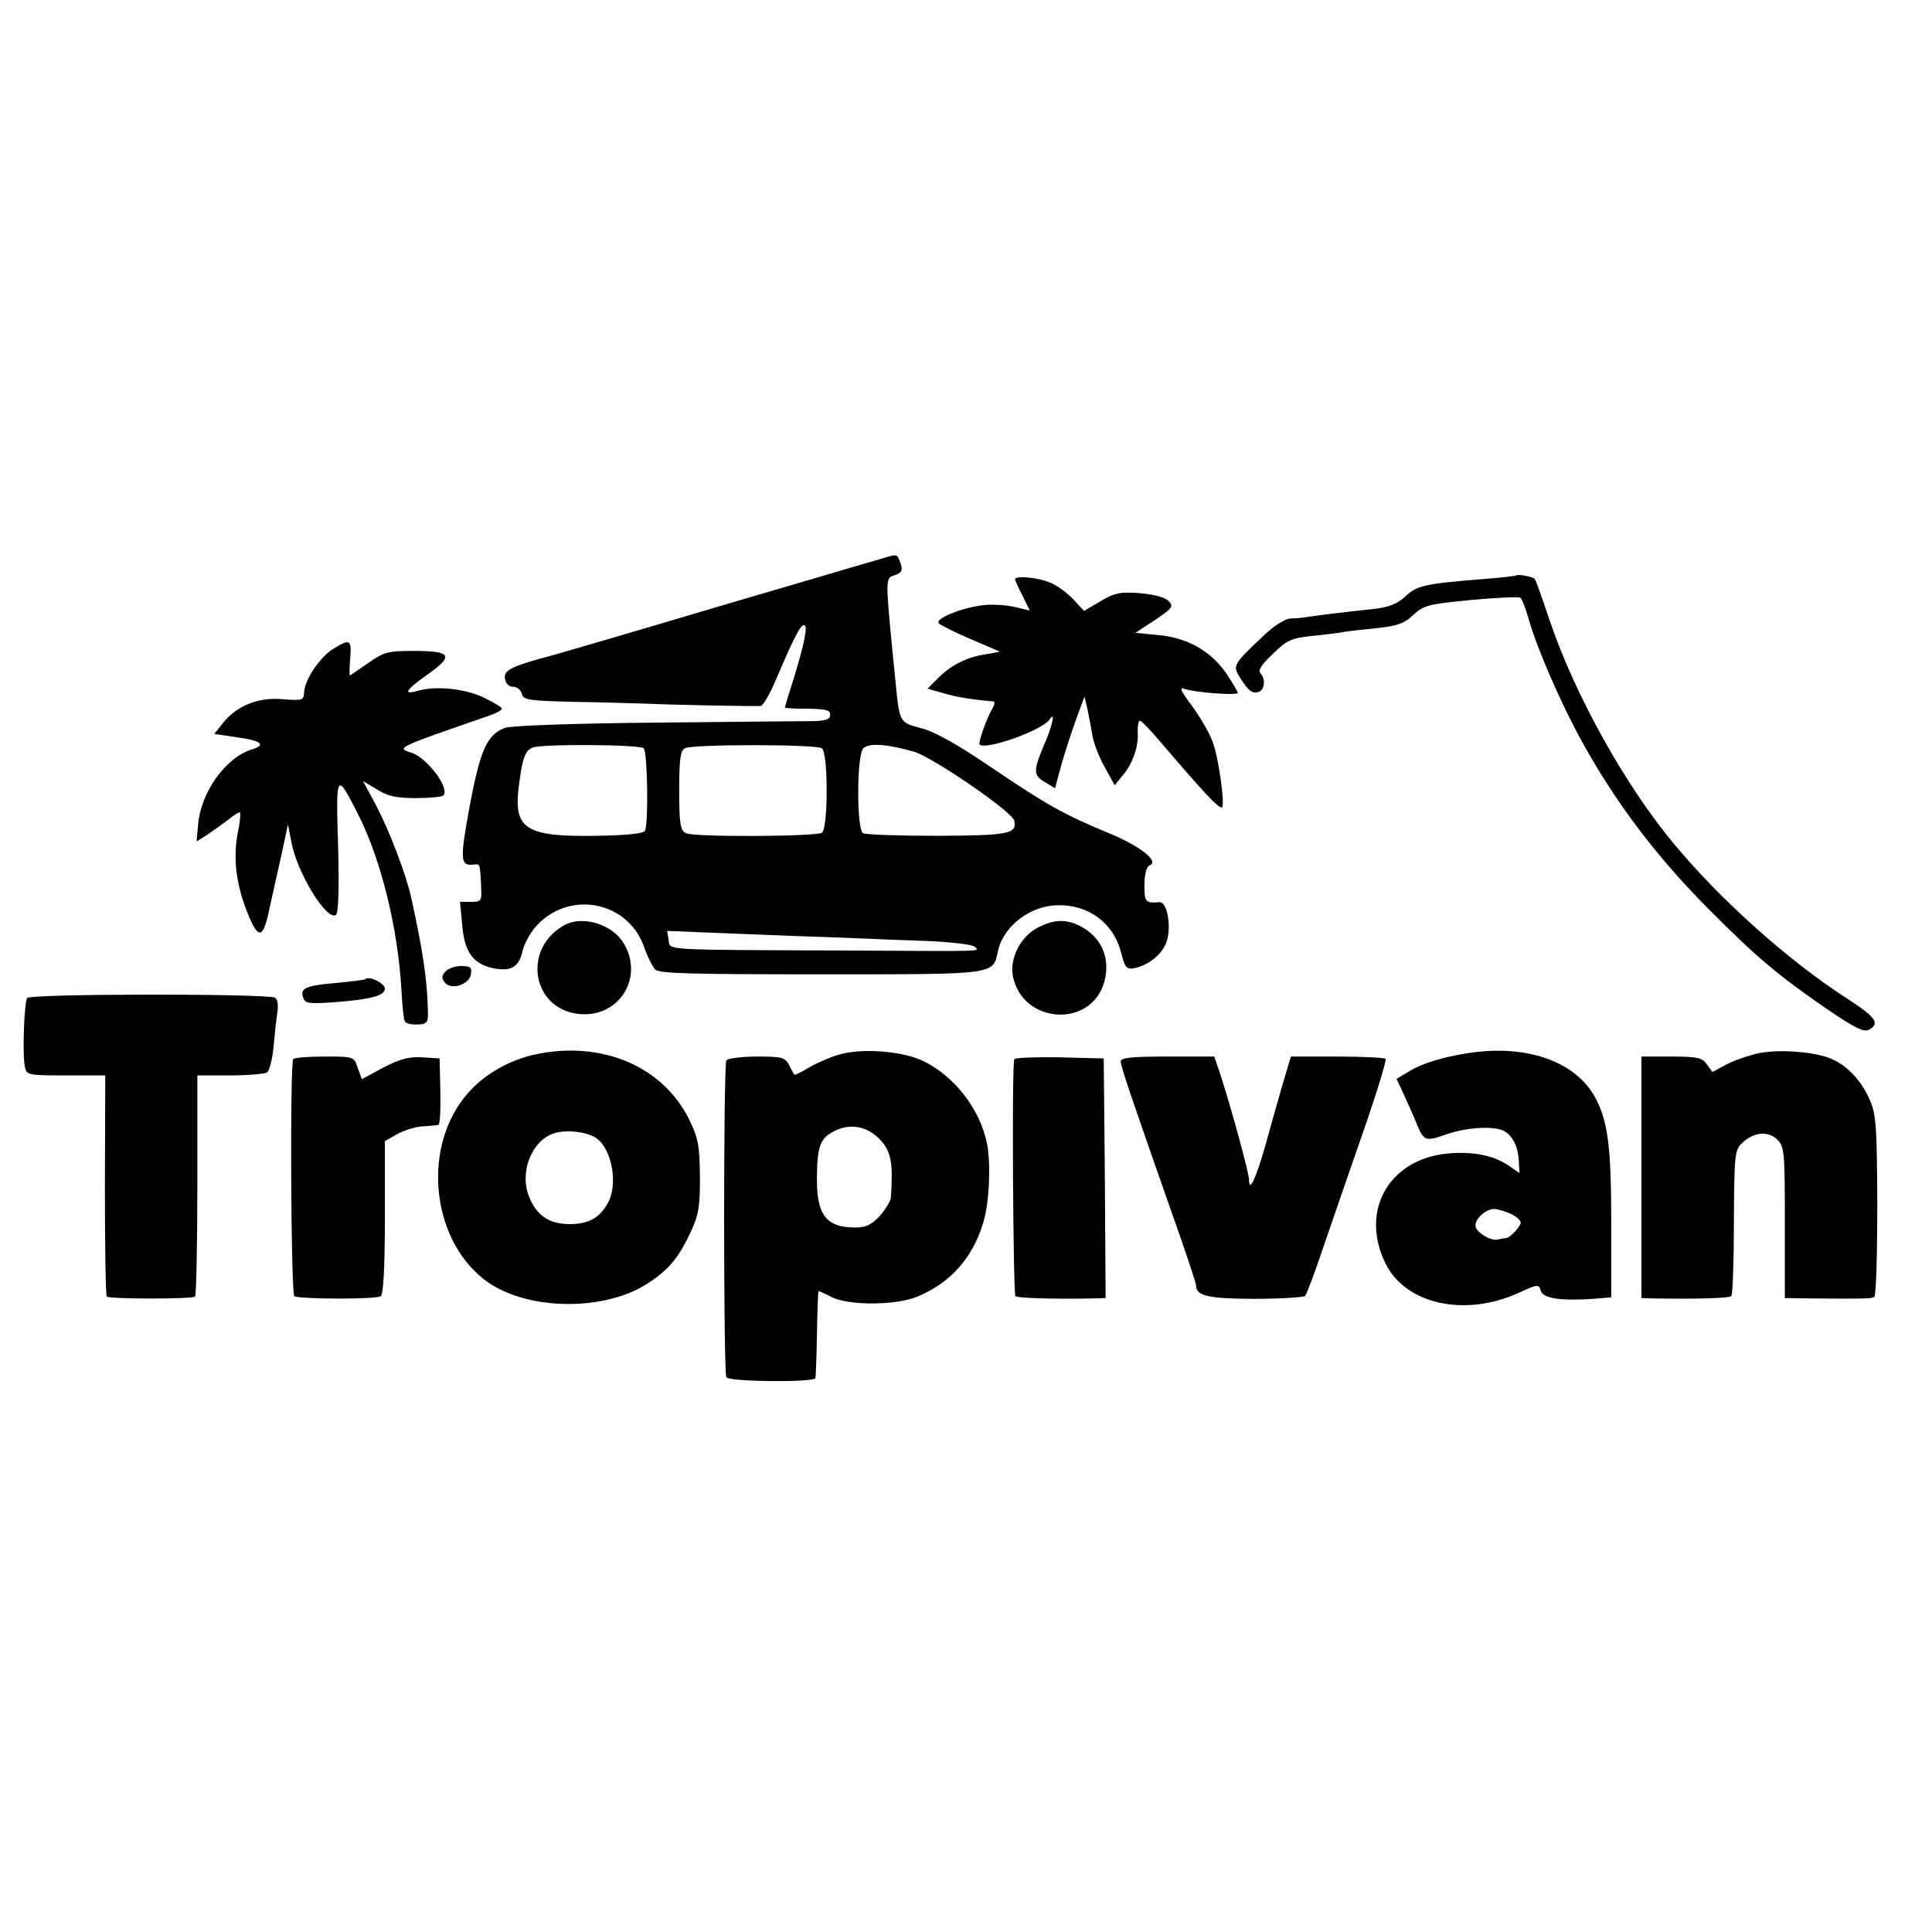
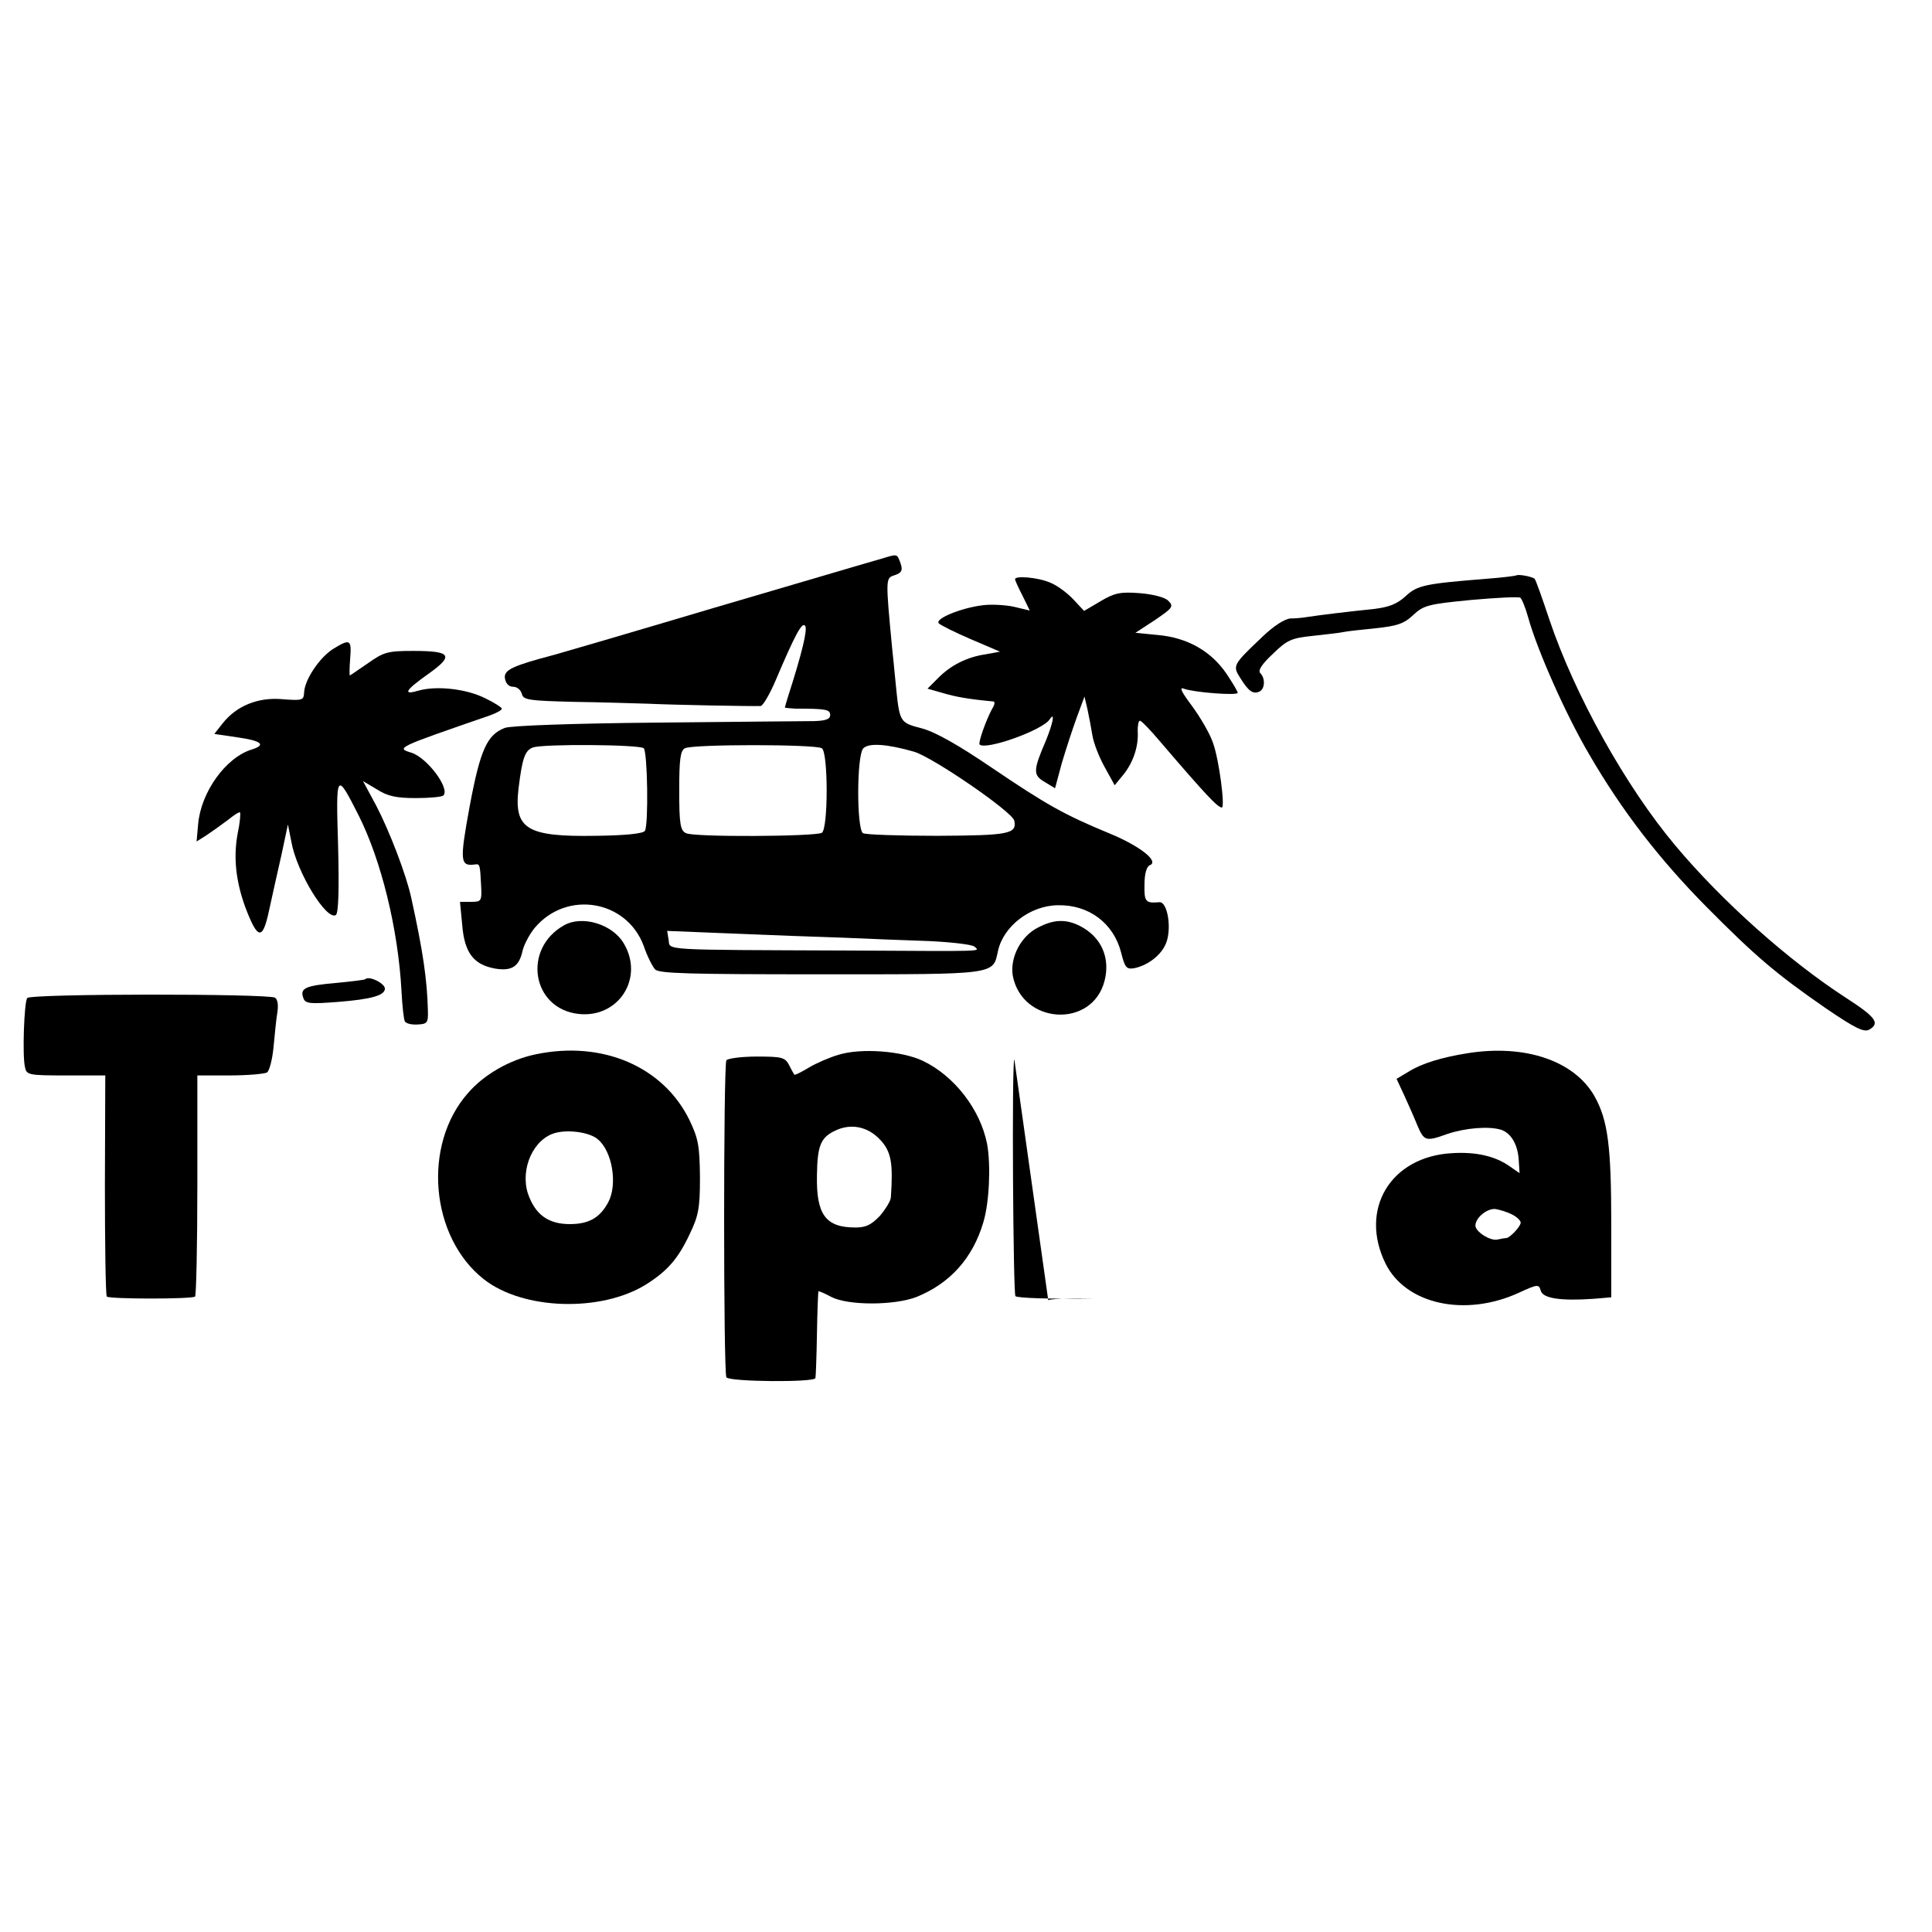
<svg xmlns="http://www.w3.org/2000/svg" version="1.0" width="512pt" height="512pt" viewBox="0 0 512 512" preserveAspectRatio="xMidYMid meet">
  <g transform="translate(0,512) scale(0.1,-0.1)" fill="#000000" stroke="none">
    <path d="M2335 3639 c-16 -4 -214 -63 -440 -129 -225 -67 -417 -123 -425 -125 -110 -29 -135 -40 -132 -62 2 -14 10 -23 22 -23 10 0 20 -8 23 -19 4 -16 18 -18 138 -21 74 -1 163 -4 199 -5 61 -3 271 -7 296 -6 6 1 24 31 40 69 51 120 70 156 78 143 6 -10 -8 -70 -45 -185 -5 -16 -9 -30 -9 -31 0 -1 12 -2 28 -3 81 0 92 -2 92 -17 0 -11 -12 -15 -42 -16 -24 0 -212 -2 -418 -4 -219 -2 -387 -8 -402 -14 -47 -18 -65 -57 -93 -206 -27 -147 -26 -161 13 -156 14 2 14 1 17 -56 2 -41 1 -43 -27 -43 l-29 0 6 -62 c6 -74 31 -105 88 -115 44 -7 63 6 72 48 4 16 18 43 32 60 85 101 244 74 289 -48 9 -27 23 -54 30 -62 10 -11 92 -13 439 -13 471 0 456 -2 470 63 15 65 85 119 158 120 83 2 148 -48 168 -125 10 -40 14 -45 34 -42 36 7 72 34 85 66 16 39 4 112 -18 109 -36 -3 -40 1 -39 47 0 29 6 48 14 51 26 10 -26 51 -106 84 -121 50 -167 76 -312 174 -91 62 -152 96 -187 105 -58 15 -58 16 -68 115 -4 39 -8 84 -10 100 -17 179 -17 183 5 190 22 7 25 14 15 39 -7 18 -7 18 -49 5z m-629 -502 c10 -10 13 -203 3 -219 -5 -7 -49 -12 -131 -13 -182 -3 -216 18 -204 124 10 82 17 102 38 110 26 10 284 8 294 -2z m472 0 c17 -11 17 -213 0 -224 -18 -10 -339 -12 -360 -1 -15 7 -18 24 -18 113 0 82 3 106 15 112 19 11 346 11 363 0z m244 -9 c49 -14 262 -160 266 -183 7 -35 -14 -39 -204 -40 -102 0 -190 3 -197 7 -17 11 -17 207 1 225 15 15 64 11 134 -9z m-187 -493 c66 -3 169 -7 229 -9 59 -3 113 -9 119 -15 13 -13 37 -12 -333 -10 -504 2 -474 0 -478 28 l-4 24 174 -7 c95 -4 227 -9 293 -11z" />
    <path d="M4018 3595 c-1 -1 -38 -6 -81 -9 -161 -13 -181 -17 -212 -46 -23 -21 -44 -29 -85 -34 -60 -6 -143 -16 -175 -21 -11 -2 -31 -4 -45 -4 -15 -1 -44 -19 -75 -49 -78 -74 -79 -76 -58 -109 22 -35 33 -43 50 -36 15 6 17 35 3 49 -7 7 4 24 33 51 38 37 49 42 107 48 36 4 72 8 80 10 8 2 47 6 85 10 57 6 76 12 100 35 28 26 40 29 153 40 67 6 126 9 131 6 4 -3 14 -27 21 -53 24 -86 99 -256 162 -363 86 -148 185 -277 313 -406 127 -128 183 -176 315 -267 75 -51 99 -63 113 -56 30 17 19 33 -60 84 -153 99 -329 256 -453 404 -132 157 -267 400 -334 599 -19 57 -36 105 -39 108 -6 6 -44 13 -49 9z" />
    <path d="M2690 3585 c0 -3 9 -23 20 -44 l19 -39 -42 10 c-23 5 -61 7 -83 4 -57 -7 -128 -36 -116 -48 5 -5 43 -24 85 -42 l77 -33 -38 -7 c-49 -7 -93 -29 -127 -64 l-27 -27 42 -12 c34 -10 68 -16 133 -22 4 -1 3 -9 -3 -18 -17 -31 -38 -91 -34 -96 16 -16 168 38 186 67 15 22 8 -12 -10 -56 -34 -79 -35 -92 -4 -110 l28 -17 18 67 c11 37 29 92 40 122 l20 54 8 -34 c4 -19 10 -50 13 -69 3 -19 17 -56 32 -83 l27 -49 23 28 c26 32 41 76 38 116 0 15 2 27 6 27 4 0 29 -26 55 -57 119 -139 151 -173 162 -173 9 0 -7 125 -23 170 -8 25 -34 69 -56 99 -27 36 -35 51 -22 46 26 -10 143 -19 143 -11 0 4 -14 27 -30 51 -41 60 -104 95 -180 102 l-61 6 52 34 c47 32 50 36 35 51 -9 9 -39 17 -75 20 -51 4 -67 1 -104 -21 l-44 -26 -29 31 c-16 17 -43 37 -61 44 -32 14 -93 19 -93 9z" />
    <path d="M884 3401 c-36 -22 -76 -81 -78 -115 -1 -22 -4 -23 -57 -19 -64 6 -122 -17 -159 -64 l-22 -28 61 -9 c64 -9 77 -20 39 -32 -70 -21 -136 -114 -143 -199 l-4 -45 27 17 c15 10 40 28 56 40 16 13 30 22 32 20 2 -2 0 -27 -6 -55 -12 -64 -5 -127 20 -196 33 -87 46 -89 63 -9 8 37 23 104 33 148 l17 80 9 -45 c14 -81 93 -210 118 -195 7 5 9 66 6 183 -6 197 -5 198 54 82 60 -119 105 -301 114 -466 2 -40 6 -76 9 -81 4 -6 19 -9 34 -8 25 1 28 5 27 36 -2 83 -13 158 -44 299 -13 61 -58 178 -93 245 l-35 65 37 -22 c28 -18 51 -23 103 -23 36 0 69 3 73 7 18 18 -42 99 -84 113 -42 13 -42 13 207 99 17 6 32 14 32 18 0 3 -20 16 -45 28 -51 25 -128 33 -175 20 -44 -13 -37 0 25 44 69 49 61 61 -40 61 -67 0 -78 -3 -119 -32 -26 -18 -48 -33 -49 -33 -1 0 -1 20 1 45 4 50 0 53 -44 26z" />
    <path d="M1495 2668 c-111 -62 -86 -221 38 -235 106 -12 175 95 120 187 -30 51 -110 75 -158 48z" />
    <path d="M2751 2662 c-46 -23 -75 -80 -67 -128 25 -129 210 -140 243 -14 16 61 -8 116 -63 145 -38 20 -71 19 -113 -3z" />
-     <path d="M1180 2545 c-10 -11 -10 -18 -1 -29 17 -21 65 -5 69 22 3 18 -1 22 -26 22 -16 0 -35 -7 -42 -15z" />
    <path d="M968 2525 c-2 -2 -37 -6 -78 -10 -81 -7 -96 -14 -86 -40 5 -15 17 -16 94 -10 86 7 122 17 122 35 0 14 -42 35 -52 25z" />
    <path d="M72 2475 c-8 -12 -13 -151 -6 -182 4 -22 9 -23 109 -23 l104 0 -1 -291 c0 -160 2 -292 5 -295 7 -7 227 -7 234 0 3 3 6 136 6 296 l0 290 86 0 c47 0 92 4 99 8 6 5 14 35 17 68 3 32 7 73 10 91 3 19 1 34 -6 39 -19 11 -650 11 -657 -1z" />
    <path d="M1420 2326 c-68 -14 -137 -53 -180 -103 -121 -137 -100 -381 42 -493 104 -82 311 -88 430 -14 57 36 85 68 116 134 23 48 27 68 27 150 -1 83 -4 102 -28 152 -69 141 -230 211 -407 174z m164 -225 c39 -32 53 -120 28 -167 -22 -41 -51 -58 -102 -58 -58 0 -92 26 -111 81 -21 66 15 146 74 161 35 9 90 1 111 -17z" />
    <path d="M2223 2325 c-24 -7 -59 -22 -79 -34 -20 -12 -38 -21 -39 -19 -1 2 -8 13 -14 26 -11 20 -19 22 -86 22 -40 0 -77 -5 -80 -10 -8 -13 -8 -827 0 -840 7 -12 234 -14 236 -2 1 4 3 57 4 117 1 61 3 111 4 113 0 1 16 -5 34 -15 44 -23 167 -23 226 0 89 36 149 103 177 198 16 53 20 152 10 207 -18 92 -87 181 -171 221 -56 26 -162 34 -222 16z m110 -226 c29 -31 34 -62 28 -151 0 -10 -14 -32 -29 -50 -23 -24 -37 -31 -65 -31 -79 0 -104 34 -102 138 1 79 10 100 47 118 42 21 88 12 121 -24z" />
    <path d="M3890 2329 c-69 -11 -122 -27 -157 -49 l-32 -19 20 -43 c11 -24 27 -60 35 -80 18 -42 22 -44 80 -23 48 16 110 21 142 11 27 -9 45 -40 47 -83 l2 -32 -26 18 c-38 27 -89 39 -153 35 -163 -9 -247 -149 -176 -293 54 -108 211 -142 353 -77 50 23 53 23 58 6 5 -21 53 -28 140 -22 l47 4 0 193 c0 210 -9 277 -45 341 -54 93 -183 137 -335 113z m118 -428 c12 -6 22 -16 22 -21 0 -10 -28 -40 -38 -41 -4 0 -15 -2 -24 -4 -19 -4 -58 21 -58 37 0 21 31 46 53 44 12 -2 32 -8 45 -15z" />
-     <path d="M4661 2329 c-24 -5 -62 -18 -84 -29 l-39 -21 -15 21 c-12 17 -25 20 -94 20 l-79 0 0 -320 0 -320 33 -1 c121 -2 200 1 205 6 4 4 7 92 7 196 1 176 2 191 21 209 30 30 70 34 94 10 19 -19 20 -33 20 -220 l0 -200 68 -1 c146 -1 161 -1 169 4 5 3 8 113 8 244 -1 217 -3 242 -22 283 -25 54 -66 94 -113 109 -49 15 -127 20 -179 10z" />
-     <path d="M777 2313 c-9 -17 -6 -622 3 -628 13 -8 216 -9 229 0 7 4 11 77 11 208 l0 203 30 17 c17 10 47 20 68 22 20 1 40 3 44 4 4 1 6 40 5 89 l-2 87 -46 3 c-35 2 -58 -4 -103 -27 l-57 -31 -11 30 c-10 30 -10 30 -88 30 -44 0 -81 -3 -83 -7z" />
-     <path d="M2688 2313 c-7 -13 -3 -621 3 -628 6 -5 92 -8 207 -6 l32 1 -2 318 -3 317 -117 3 c-64 1 -118 -1 -120 -5z" />
-     <path d="M2970 2307 c0 -13 27 -93 161 -474 21 -61 39 -115 39 -121 0 -26 33 -34 156 -34 69 0 129 4 133 8 4 5 26 63 48 129 23 66 70 204 106 307 36 103 62 189 59 192 -3 3 -61 6 -128 6 l-123 0 -20 -67 c-11 -38 -32 -111 -46 -163 -26 -92 -45 -134 -45 -96 0 17 -44 179 -76 279 l-16 47 -124 0 c-97 0 -124 -3 -124 -13z" />
+     <path d="M2688 2313 c-7 -13 -3 -621 3 -628 6 -5 92 -8 207 -6 c-64 1 -118 -1 -120 -5z" />
  </g>
</svg>